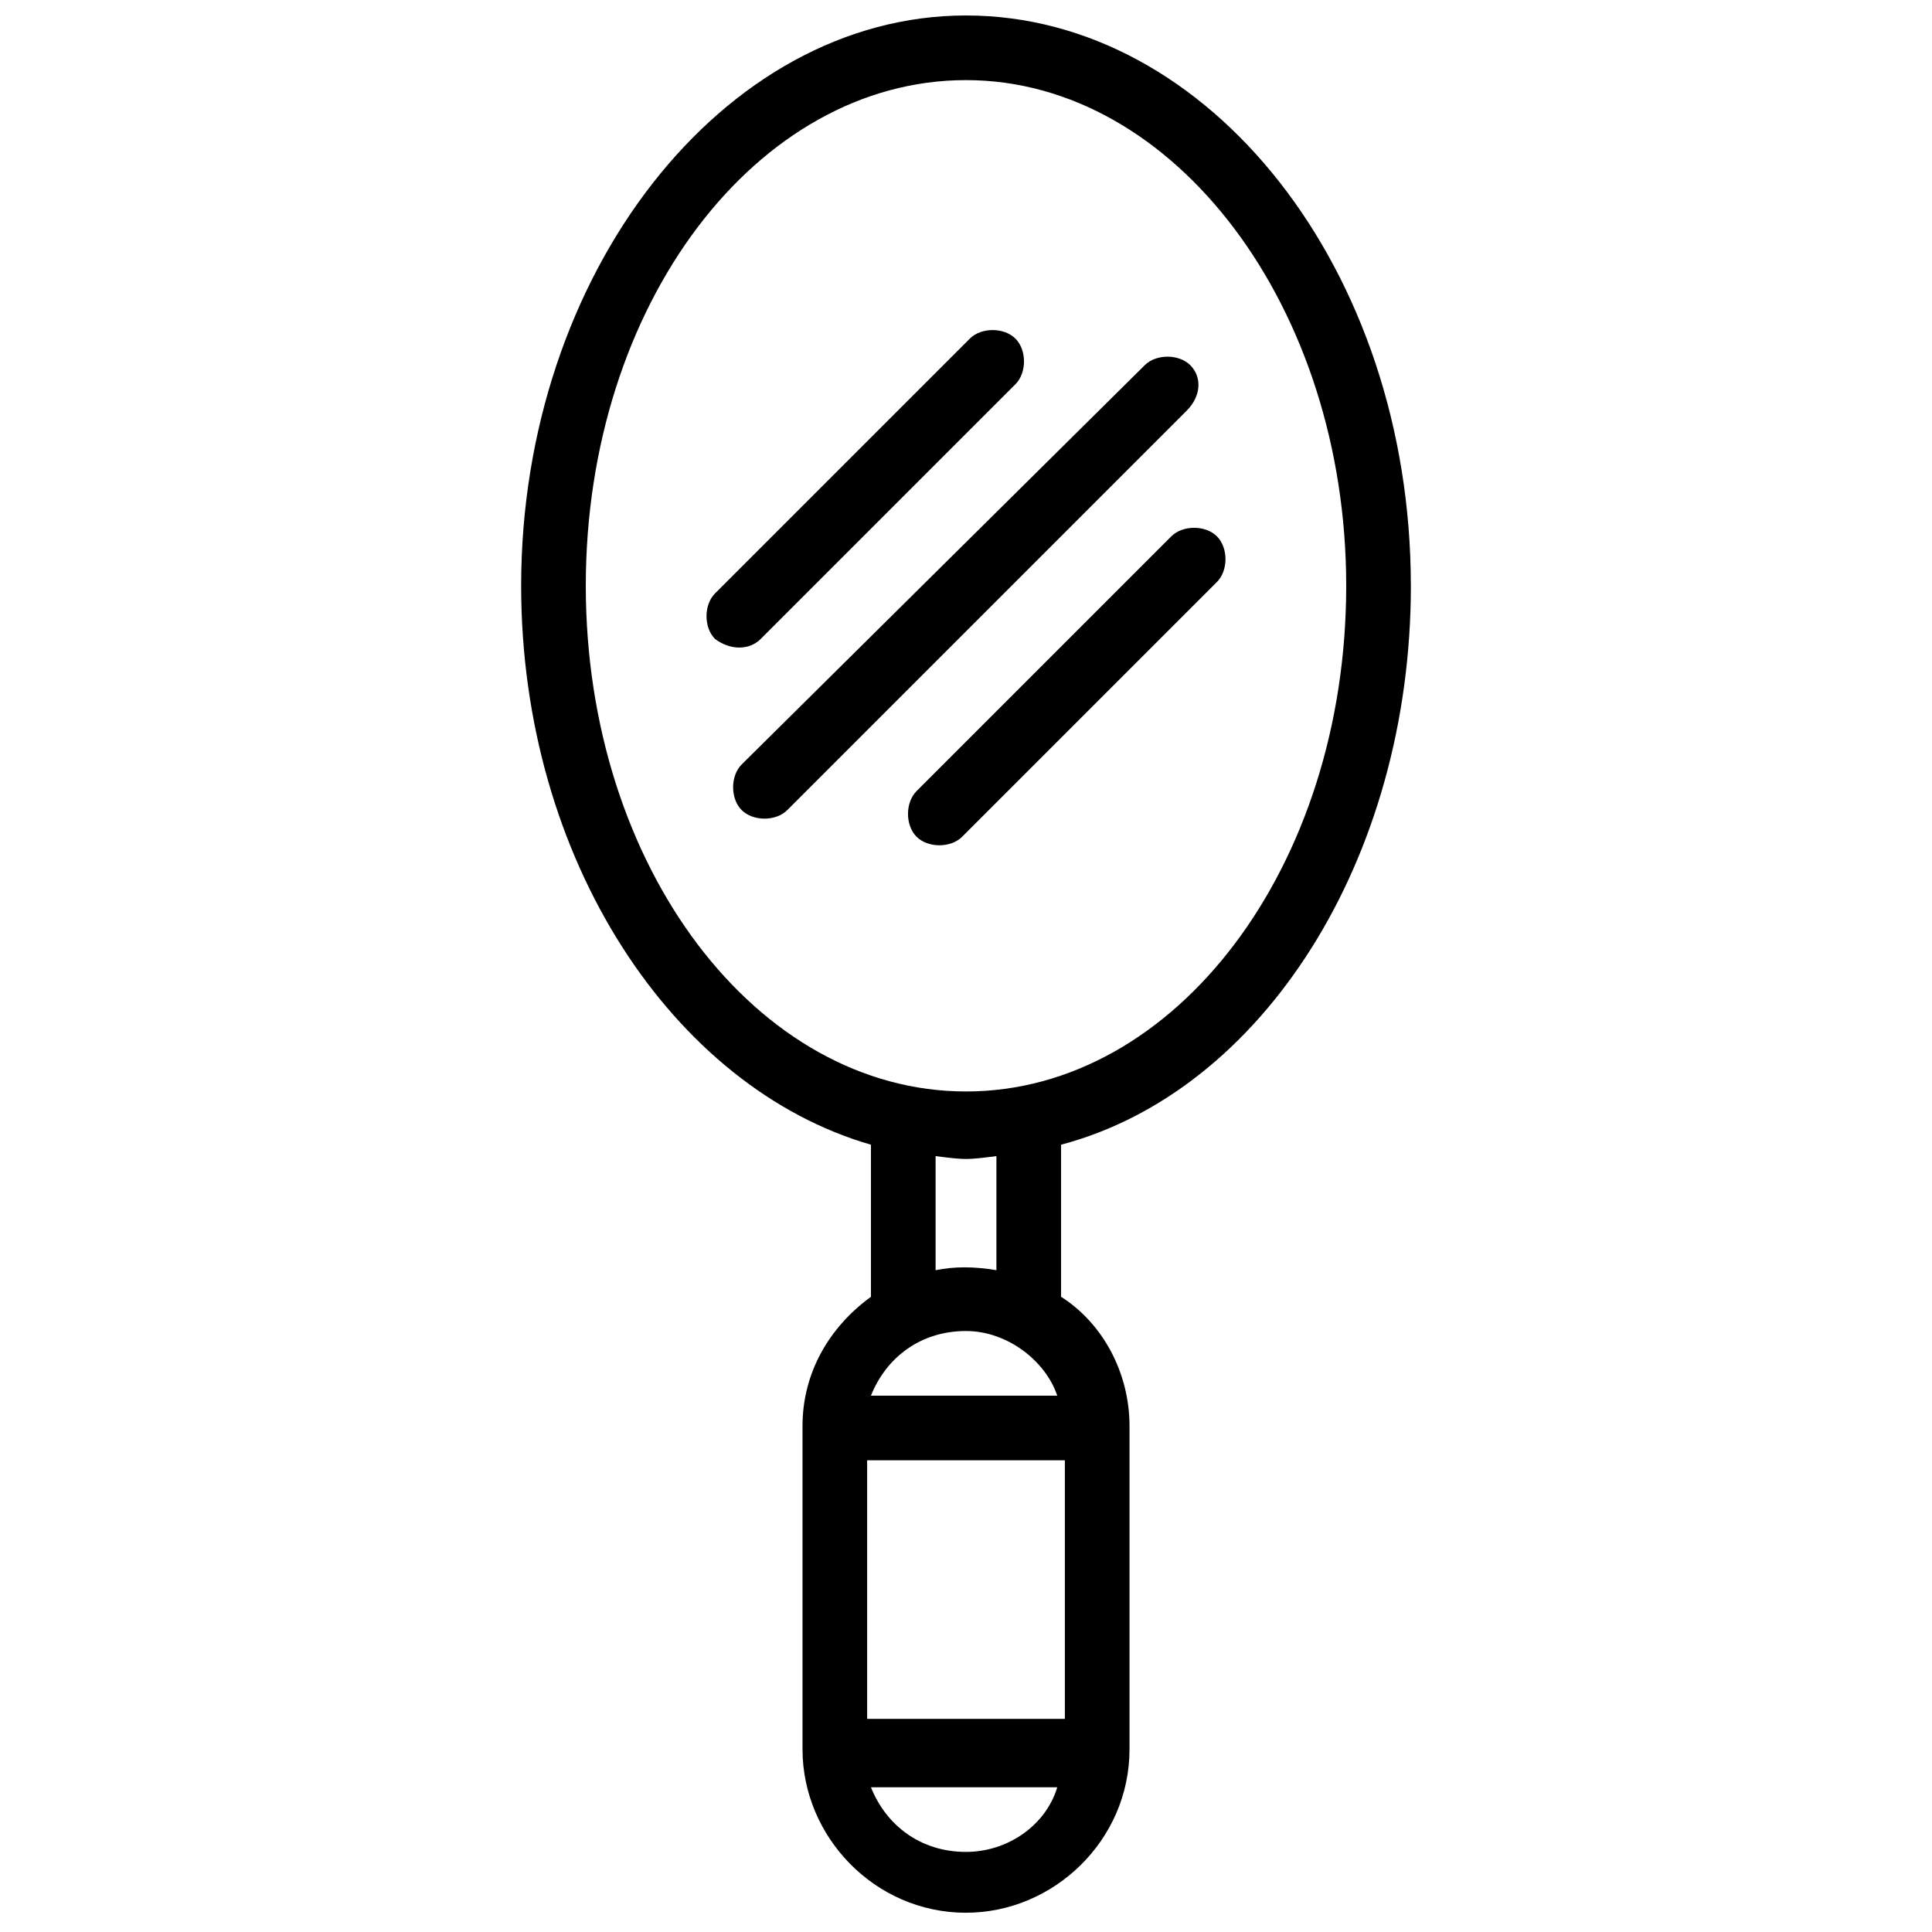
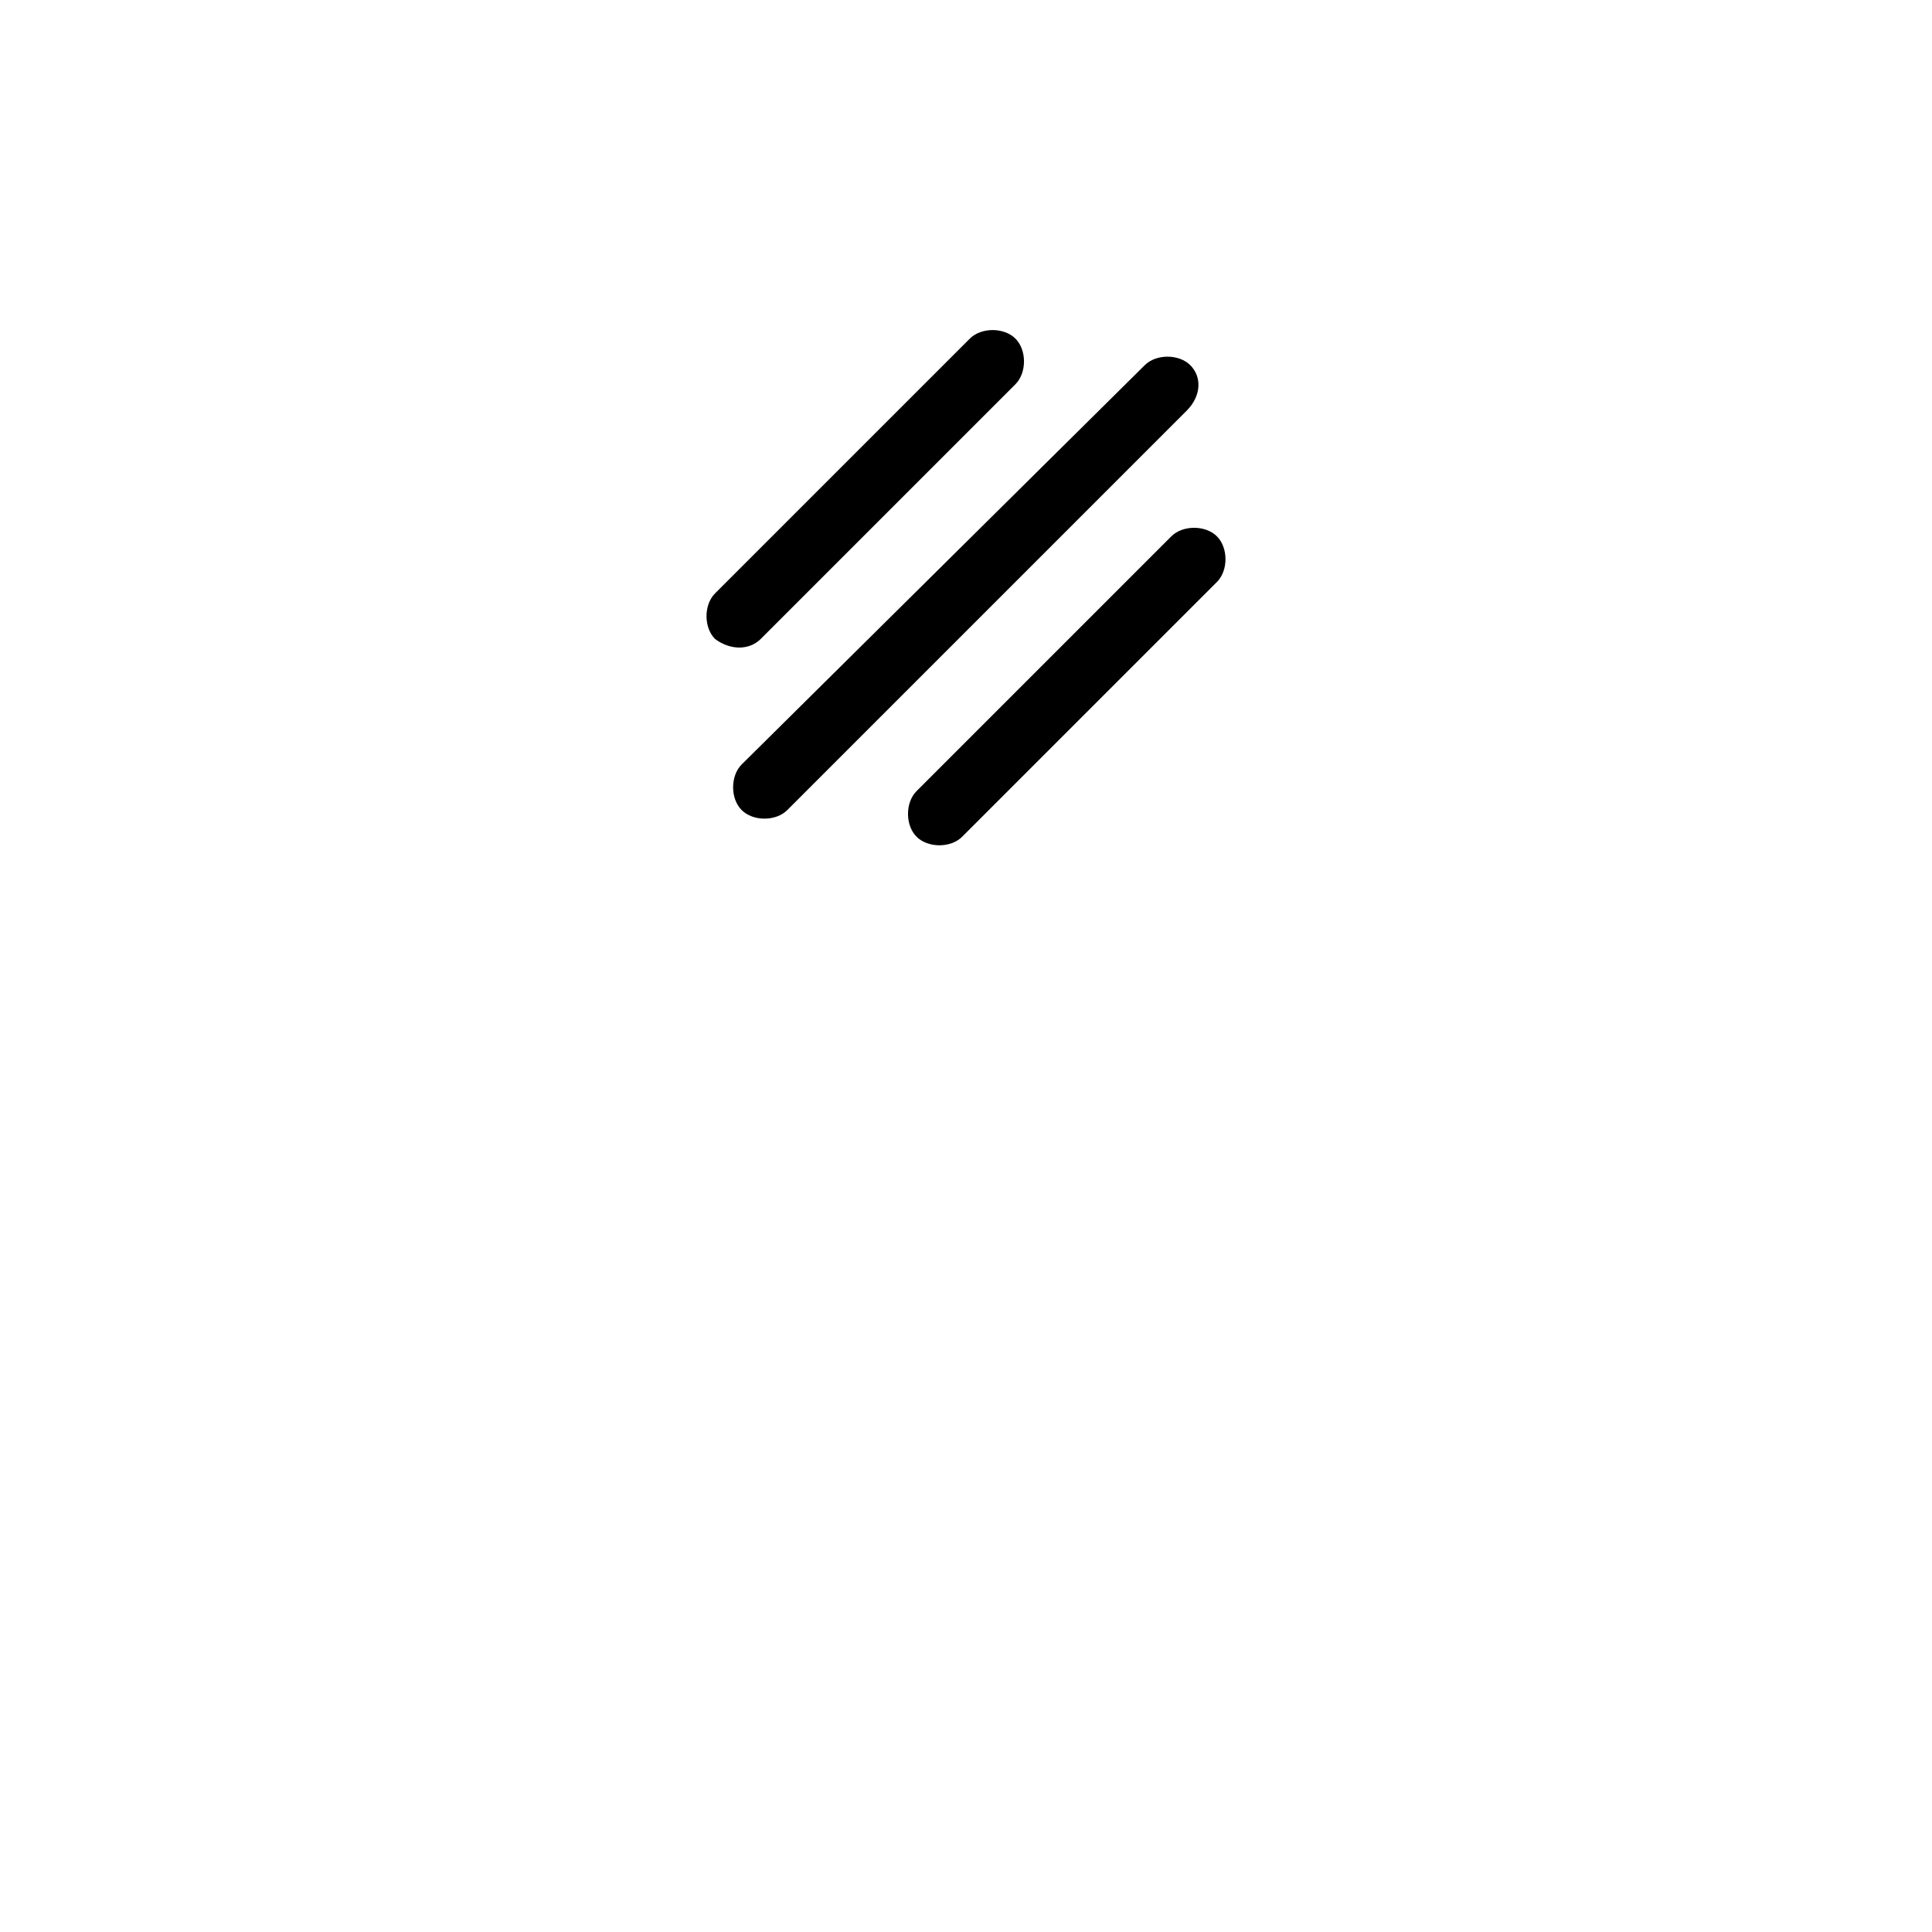
<svg xmlns="http://www.w3.org/2000/svg" width="800px" height="800px" version="1.1" viewBox="144 144 512 512">
  <defs>
    <clipPath id="a">
      <path d="m282 148.09h236v502.91h-236z" />
    </clipPath>
  </defs>
  <g clip-path="url(#a)">
-     <path d="m517.89 299.24c0-83.633-53.402-151.14-117.89-151.14s-117.89 68.52-117.89 151.14c0 72.547 40.305 133 92.699 148.12v40.305c-11.082 8.062-18.137 20.152-18.137 34.258v85.648c0 23.176 19.145 43.328 43.328 43.328l0.004-0.004c23.176 0 43.328-19.145 43.328-43.328v-85.648c0-14.105-7.055-27.207-18.137-34.258v-40.305c53.402-14.105 92.699-75.57 92.699-148.12zm-218.65 0c0-74.562 45.344-134.01 100.76-134.01s100.76 60.457 100.76 134.01c0 74.562-45.344 134.01-100.76 134.01-55.422 0-100.76-59.449-100.76-134.01zm74.562 301.28v-69.527h52.395v68.52h-52.395zm50.379-86.656h-49.375c4.031-10.078 13.098-17.129 25.191-17.129 11.086 0 21.164 8.059 24.184 17.129zm-24.18 120.91c-12.09 0-21.16-7.055-25.191-17.129h49.375c-3.023 10.074-13.102 17.129-24.184 17.129zm8.059-154.16c-6.047-1.008-11.082-1.008-16.121 0v-30.23c8.062 1.008 8.062 1.008 16.121 0z" />
-   </g>
+     </g>
  <path d="m345.59 313.34 67.512-67.512c3.023-3.023 3.023-9.07 0-12.09-3.023-3.023-9.07-3.023-12.09 0l-67.512 67.512c-3.023 3.023-3.023 9.07 0 12.09 4.031 3.023 9.066 3.023 12.09 0z" />
  <path d="m459.45 240.79c-3.023-3.023-9.07-3.023-12.09 0l-106.81 105.8c-3.023 3.023-3.023 9.07 0 12.09 3.023 3.023 9.07 3.023 12.09 0l105.8-105.8c4.031-4.027 4.031-9.066 1.008-12.09z" />
  <path d="m466.5 286.14c-3.023-3.023-9.07-3.023-12.09 0l-67.512 67.512c-3.023 3.023-3.023 9.07 0 12.09 3.023 3.023 9.07 3.023 12.09 0l67.512-67.512c3.023-3.019 3.023-9.066 0-12.09z" />
</svg>